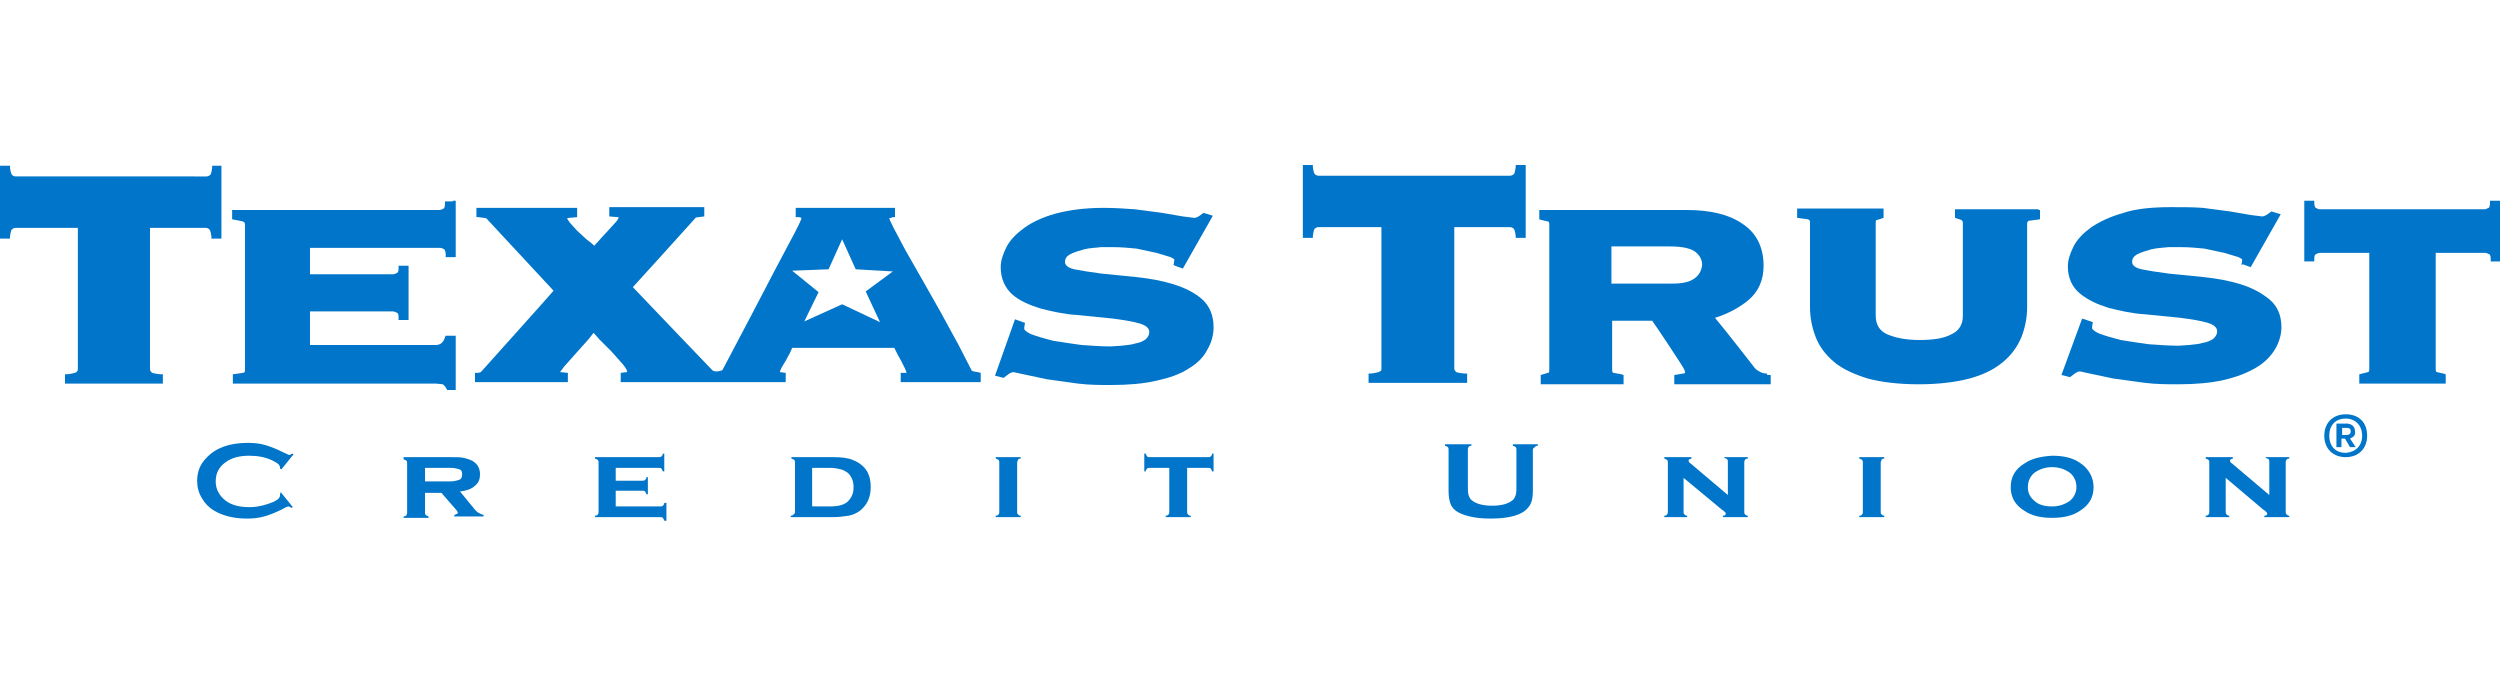
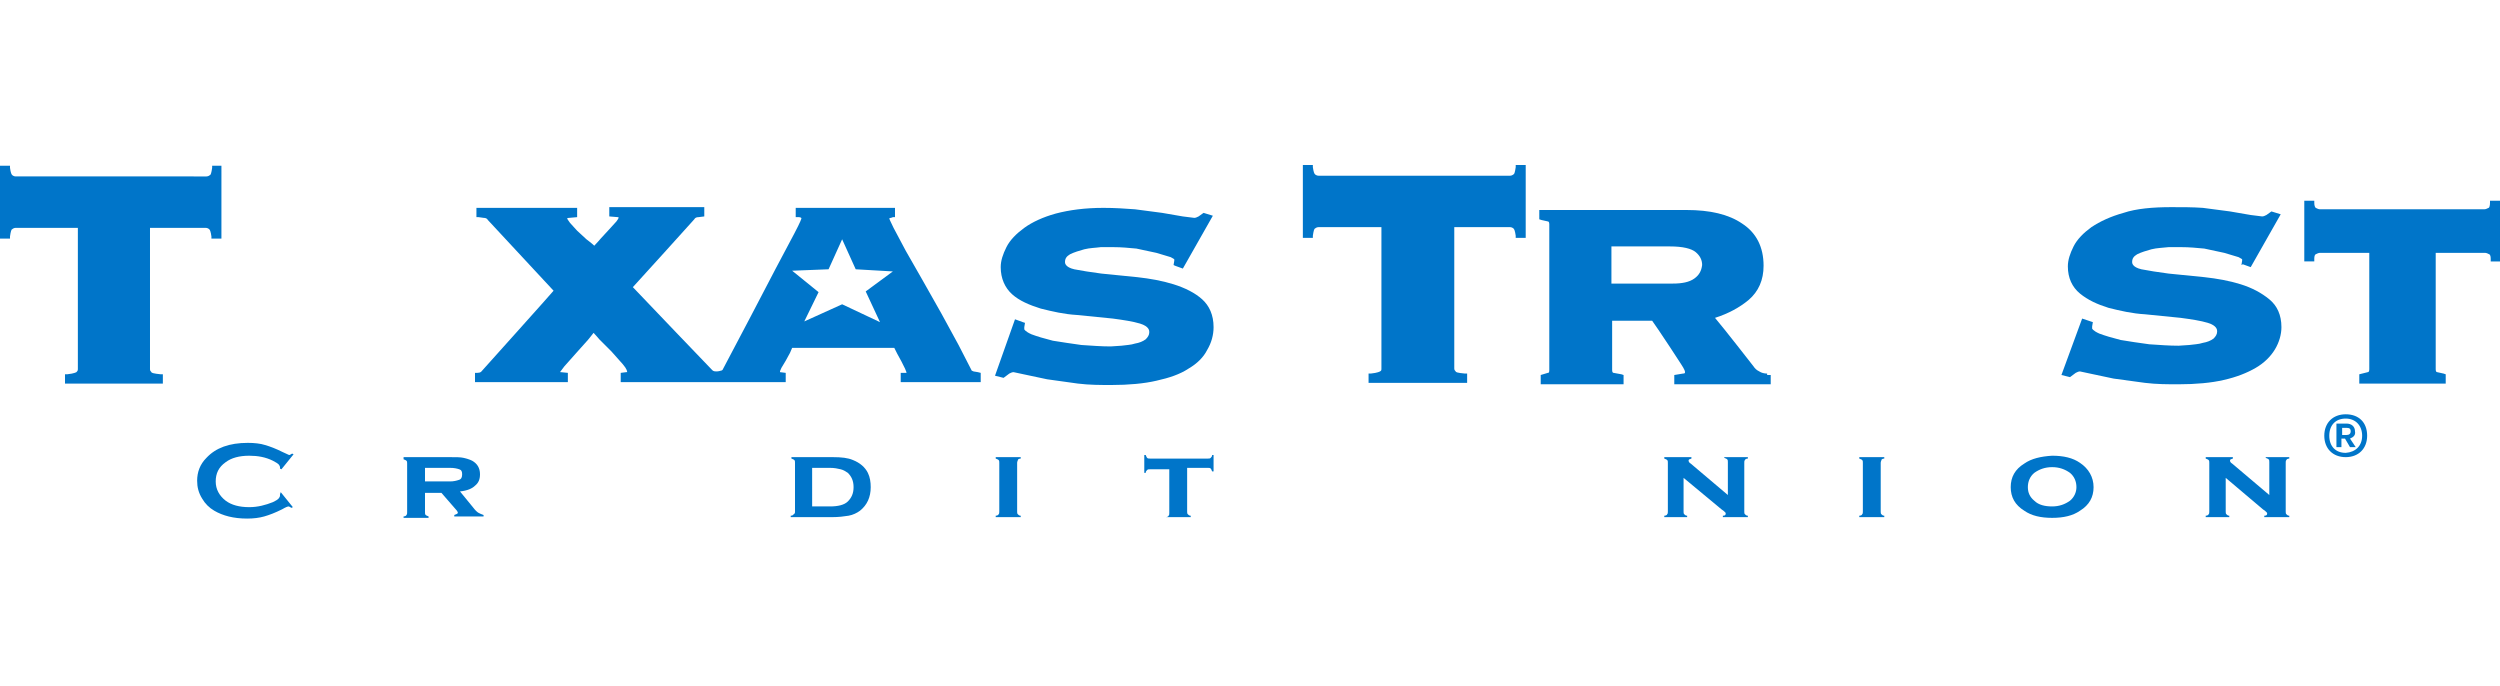
<svg xmlns="http://www.w3.org/2000/svg" version="1.1" id="Layer_1" x="0px" y="0px" viewBox="0 0 350 96" style="enable-background:new 0 0 350 96;" xml:space="preserve">
  <style type="text/css">
	.st0{fill:none;}
	.st1{fill:#0075C9;}
</style>
  <rect y="0.2" class="st0" width="350" height="95.6" />
  <g>
    <g>
      <g>
        <path class="st1" d="M39.3,68.9L41,71l-0.2,0.1c-0.2-0.1-0.3-0.2-0.4-0.2c-0.1,0-0.4,0.1-0.9,0.4c-1,0.5-1.8,0.8-2.5,1     c-0.7,0.2-1.5,0.3-2.4,0.3c-1.9,0-3.4-0.4-4.6-1.1c-0.7-0.4-1.3-1-1.7-1.7c-0.5-0.8-0.7-1.6-0.7-2.5c0-1.2,0.4-2.3,1.3-3.2     c1.3-1.4,3.2-2.1,5.8-2.1c0.9,0,1.8,0.1,2.4,0.3c0.7,0.2,1.5,0.5,2.5,1c0.5,0.2,0.8,0.4,0.9,0.4c0.1,0,0.2-0.1,0.4-0.2l0.2,0.1     l-1.7,2.1l-0.2-0.1c0-0.1,0-0.1,0-0.2c0-0.1-0.1-0.3-0.2-0.4c-0.1-0.1-0.4-0.3-0.8-0.5c-1-0.5-2.1-0.7-3.3-0.7     c-1.4,0-2.5,0.3-3.3,0.9c-1,0.7-1.4,1.6-1.4,2.7c0,1.1,0.5,2,1.4,2.7c0.8,0.6,1.9,0.9,3.3,0.9c1.2,0,2.3-0.3,3.3-0.7     c0.4-0.2,0.6-0.3,0.8-0.5c0.1-0.1,0.2-0.3,0.2-0.4c0-0.1,0-0.1,0-0.2L39.3,68.9z" />
        <path class="st1" d="M59.5,69v2.7c0,0.2,0,0.3,0.1,0.4c0.1,0.1,0.2,0.1,0.4,0.2v0.2h-3.5v-0.2c0.2,0,0.4-0.1,0.4-0.2     c0.1-0.1,0.1-0.2,0.1-0.4v-6.8c0-0.2,0-0.3-0.1-0.4c-0.1-0.1-0.2-0.1-0.4-0.2V64H63c0.8,0,1.5,0,1.9,0.1c0.4,0.1,0.8,0.2,1.2,0.4     c0.7,0.4,1.1,1,1.1,1.9c0,0.7-0.2,1.2-0.7,1.6c-0.4,0.4-1.1,0.7-2.1,0.8l1.8,2.2c0.3,0.4,0.6,0.7,0.8,0.8     c0.2,0.1,0.4,0.2,0.7,0.3v0.2h-4.1v-0.2c0.3-0.1,0.5-0.2,0.5-0.3c0-0.1-0.1-0.3-0.3-0.5L61.8,69H59.5z M59.5,67.4H63     c0.5,0,0.9-0.1,1.2-0.2c0.4-0.1,0.5-0.4,0.5-0.8c0-0.4-0.1-0.6-0.4-0.7c-0.3-0.1-0.7-0.2-1.3-0.2h-3.5V67.4z" />
-         <path class="st1" d="M86.2,68.8v2.1h6.2c0.2,0,0.3,0,0.4-0.1c0.1-0.1,0.2-0.2,0.2-0.4h0.3v2.5h-0.3c-0.1-0.2-0.1-0.3-0.2-0.4     c-0.1-0.1-0.2-0.1-0.4-0.1h-9.1v-0.2c0.2,0,0.4-0.1,0.4-0.2c0.1-0.1,0.1-0.2,0.1-0.4v-6.8c0-0.2,0-0.3-0.1-0.4     c-0.1-0.1-0.2-0.1-0.4-0.2V64h8.9c0.2,0,0.3,0,0.4-0.1c0.1-0.1,0.2-0.2,0.2-0.4h0.2V66h-0.2c-0.1-0.2-0.1-0.3-0.2-0.4     c-0.1-0.1-0.2-0.1-0.4-0.1h-6v1.8h3.7c0.2,0,0.3,0,0.4-0.1c0.1-0.1,0.2-0.2,0.2-0.4h0.2v2.4h-0.2c-0.1-0.2-0.1-0.3-0.2-0.4     c-0.1-0.1-0.2-0.1-0.4-0.1H86.2z" />
        <path class="st1" d="M111.3,71.6v-6.8c0-0.2,0-0.3-0.1-0.4c-0.1-0.1-0.2-0.1-0.4-0.2V64h5.8c1.2,0,2.1,0.1,2.8,0.4     c1,0.4,1.7,1,2.1,1.8c0.3,0.6,0.4,1.3,0.4,2c0,1.4-0.5,2.5-1.5,3.3c-0.4,0.3-1,0.6-1.6,0.7c-0.6,0.1-1.4,0.2-2.3,0.2h-5.8v-0.2     c0.2,0,0.4-0.1,0.4-0.2C111.3,71.9,111.3,71.8,111.3,71.6z M113.7,70.9h2.5c1.1,0,2-0.2,2.5-0.7c0.5-0.5,0.8-1.1,0.8-2     c0-0.9-0.3-1.5-0.8-2c-0.3-0.2-0.6-0.4-1-0.5c-0.4-0.1-0.9-0.2-1.5-0.2h-2.5V70.9z" />
        <path class="st1" d="M142.4,64.8v6.8c0,0.2,0,0.3,0.1,0.4c0.1,0.1,0.2,0.2,0.4,0.2v0.2h-3.5v-0.2c0.2,0,0.4-0.1,0.4-0.2     c0.1-0.1,0.1-0.2,0.1-0.4v-6.8c0-0.2,0-0.3-0.1-0.4c-0.1-0.1-0.2-0.1-0.4-0.2V64h3.5v0.2c-0.2,0-0.4,0.1-0.4,0.2     C142.5,64.5,142.4,64.6,142.4,64.8z" />
-         <path class="st1" d="M166.2,65.5v6.1c0,0.2,0,0.3,0.1,0.4c0.1,0.1,0.2,0.2,0.4,0.2v0.2h-3.5v-0.2c0.2,0,0.4-0.1,0.4-0.2     c0.1-0.1,0.1-0.2,0.1-0.4v-6.1H161c-0.2,0-0.3,0-0.4,0.1c-0.1,0.1-0.2,0.2-0.2,0.4h-0.2v-2.5h0.2c0.1,0.2,0.1,0.3,0.2,0.4     c0.1,0.1,0.2,0.1,0.4,0.1h8.1c0.2,0,0.3,0,0.4-0.1c0.1-0.1,0.2-0.2,0.2-0.4h0.2V66h-0.2c-0.1-0.2-0.1-0.3-0.2-0.4     c-0.1-0.1-0.2-0.1-0.4-0.1H166.2z" />
-         <path class="st1" d="M214.6,63v5.7c0,1.1-0.2,1.9-0.7,2.4c-0.8,1-2.6,1.5-5.2,1.5c-1.9,0-3.4-0.3-4.4-0.8c-0.6-0.3-1-0.7-1.2-1.2     c-0.2-0.5-0.3-1.1-0.3-1.9V63c0-0.2,0-0.3-0.1-0.4c-0.1-0.1-0.2-0.1-0.4-0.2v-0.2h3.7v0.2c-0.2,0-0.4,0.1-0.4,0.2     c-0.1,0.1-0.1,0.2-0.1,0.4V68c0,0.6,0,1,0.1,1.3c0.1,0.3,0.2,0.5,0.4,0.7c0.6,0.5,1.5,0.8,2.9,0.8c1.4,0,2.3-0.3,2.9-0.8     c0.2-0.2,0.3-0.4,0.4-0.7c0.1-0.3,0.1-0.7,0.1-1.3V63c0-0.2,0-0.3-0.1-0.4c-0.1-0.1-0.2-0.1-0.4-0.2v-0.2h3.5v0.2     c-0.2,0-0.4,0.1-0.4,0.2C214.7,62.7,214.6,62.8,214.6,63z" />
+         <path class="st1" d="M166.2,65.5v6.1c0,0.2,0,0.3,0.1,0.4c0.1,0.1,0.2,0.2,0.4,0.2v0.2h-3.5c0.2,0,0.4-0.1,0.4-0.2     c0.1-0.1,0.1-0.2,0.1-0.4v-6.1H161c-0.2,0-0.3,0-0.4,0.1c-0.1,0.1-0.2,0.2-0.2,0.4h-0.2v-2.5h0.2c0.1,0.2,0.1,0.3,0.2,0.4     c0.1,0.1,0.2,0.1,0.4,0.1h8.1c0.2,0,0.3,0,0.4-0.1c0.1-0.1,0.2-0.2,0.2-0.4h0.2V66h-0.2c-0.1-0.2-0.1-0.3-0.2-0.4     c-0.1-0.1-0.2-0.1-0.4-0.1H166.2z" />
        <path class="st1" d="M235.7,66.9v4.7c0,0.2,0,0.3,0.1,0.4c0.1,0.1,0.2,0.2,0.4,0.2v0.2H233v-0.2c0.2,0,0.4-0.1,0.4-0.2     c0.1-0.1,0.1-0.2,0.1-0.4v-6.8c0-0.2,0-0.3-0.1-0.4c-0.1-0.1-0.2-0.1-0.4-0.2V64h3.8v0.2c-0.3,0.1-0.4,0.1-0.4,0.3     c0,0.1,0.1,0.3,0.3,0.4l5.2,4.4v-4.6c0-0.2,0-0.3-0.1-0.4c-0.1-0.1-0.2-0.1-0.4-0.2V64h3.3v0.2c-0.2,0-0.4,0.1-0.4,0.2     c-0.1,0.1-0.1,0.2-0.1,0.4v6.8c0,0.2,0,0.3,0.1,0.4c0.1,0.1,0.2,0.2,0.4,0.2v0.2h-3.5v-0.2c0.3,0,0.4-0.1,0.4-0.3     c0-0.1,0-0.1-0.1-0.2c-0.1-0.1-0.2-0.2-0.5-0.4L235.7,66.9z" />
        <path class="st1" d="M263.3,64.8v6.8c0,0.2,0,0.3,0.1,0.4c0.1,0.1,0.2,0.2,0.4,0.2v0.2h-3.5v-0.2c0.2,0,0.4-0.1,0.4-0.2     c0.1-0.1,0.1-0.2,0.1-0.4v-6.8c0-0.2,0-0.3-0.1-0.4c-0.1-0.1-0.2-0.1-0.4-0.2V64h3.5v0.2c-0.2,0-0.4,0.1-0.4,0.2     C263.4,64.5,263.3,64.6,263.3,64.8z" />
        <path class="st1" d="M287.3,63.8c1.6,0,2.9,0.3,3.9,1c1.2,0.8,1.9,2,1.9,3.4c0,1.4-0.6,2.5-1.9,3.3c-1,0.7-2.3,1-3.9,1     c-1.6,0-2.9-0.3-3.9-1c-1.3-0.8-1.9-1.9-1.9-3.3c0-1.4,0.6-2.5,1.9-3.3C284.4,64.2,285.7,63.9,287.3,63.8z M287.3,65.4     c-1,0-1.8,0.3-2.5,0.8c-0.6,0.5-0.9,1.2-0.9,2c0,0.8,0.3,1.4,0.9,1.9c0.6,0.6,1.5,0.8,2.5,0.8c1,0,1.8-0.3,2.5-0.8     c0.6-0.5,0.9-1.2,0.9-1.9c0-0.8-0.3-1.5-0.9-2C289.1,65.7,288.3,65.4,287.3,65.4z" />
        <path class="st1" d="M311.6,66.9v4.7c0,0.2,0,0.3,0.1,0.4c0.1,0.1,0.2,0.2,0.4,0.2v0.2h-3.3v-0.2c0.2,0,0.4-0.1,0.4-0.2     c0.1-0.1,0.1-0.2,0.1-0.4v-6.8c0-0.2,0-0.3-0.1-0.4c-0.1-0.1-0.2-0.1-0.4-0.2V64h3.8v0.2c-0.3,0.1-0.4,0.1-0.4,0.3     c0,0.1,0.1,0.3,0.3,0.4l5.2,4.4v-4.6c0-0.2,0-0.3-0.1-0.4c-0.1-0.1-0.2-0.1-0.4-0.2V64h3.3v0.2c-0.2,0-0.4,0.1-0.4,0.2     c-0.1,0.1-0.1,0.2-0.1,0.4v6.8c0,0.2,0,0.3,0.1,0.4c0.1,0.1,0.2,0.2,0.4,0.2v0.2H317v-0.2c0.3,0,0.4-0.1,0.4-0.3     c0-0.1,0-0.1-0.1-0.2c-0.1-0.1-0.2-0.2-0.5-0.4L311.6,66.9z" />
      </g>
      <g>
        <path class="st1" d="M30.8,23.2h-1.1l0,0.3c-0.1,0.7-0.2,1-0.3,1c-0.1,0.1-0.3,0.2-0.5,0.2H2.2c-0.2,0-0.4-0.1-0.5-0.2     c-0.1-0.1-0.2-0.3-0.3-1l0-0.3H0v10.2h1.4l0-0.3c0.1-0.7,0.2-1,0.3-1C1.8,32,2,31.9,2.2,31.9c0,0,8.1,0,8.7,0     c0,0.7,0,19.8,0,19.8c0,0.2-0.1,0.3-0.2,0.4c0,0-0.3,0.2-1.3,0.3l-0.3,0v1.3h13.7v-1.3l-0.3,0c-1-0.1-1.3-0.2-1.3-0.3     c-0.1-0.1-0.2-0.2-0.2-0.4c0,0,0-19.2,0-19.8c0.6,0,7.8,0,7.8,0c0.2,0,0.4,0.1,0.5,0.2c0.1,0.1,0.2,0.3,0.3,1l0,0.3h1.4V23.2     H30.8z" />
-         <path class="st1" d="M63.4,28.2h-1.1v0.3c0,0.4-0.1,0.7-0.2,0.7c-0.2,0.1-0.4,0.2-0.6,0.2h-29v1.3l1.5,0.3     c0.2,0.1,0.3,0.2,0.3,0.4v20.4c0,0.3-0.1,0.4-0.3,0.4l-1.4,0.2l0,0.3v1H61l1,0.1c0,0,0.2,0.1,0.5,0.6l0.1,0.2h1.2V47h-1.4     l-0.1,0.2c-0.2,0.7-0.6,1.1-1.3,1.1c0,0-17,0-17.6,0c0-0.6,0-4.1,0-4.7c0.6,0,11.6,0,11.6,0c0.2,0,0.4,0.1,0.6,0.2     c0.2,0.1,0.2,0.4,0.2,0.7v0.3h1.4v-7.6h-1.4v0.3c0,0.3,0,0.6-0.2,0.7c-0.2,0.1-0.4,0.2-0.6,0.2c0,0-10.9,0-11.6,0     c0-0.5,0-3.1,0-3.7c0.7,0,18.2,0,18.2,0c0.2,0,0.4,0.1,0.6,0.2c0.1,0.1,0.2,0.4,0.2,0.8v0.3h1.4v-7.9H63.4z" />
        <path class="st1" d="M147.8,29.9c-1.8,0.5-3.3,1.2-4.4,2c-1.1,0.8-2,1.7-2.5,2.7c-0.5,1-0.8,1.9-0.8,2.8c0,1.6,0.6,2.9,1.6,3.8     c1,0.9,2.4,1.5,4,2c1.6,0.4,3.3,0.8,5.1,0.9l5,0.5c1.5,0.2,2.8,0.4,3.8,0.7c1.3,0.4,1.3,1,1.3,1.2c0,0.4-0.2,0.7-0.5,1     c-0.4,0.3-0.9,0.5-1.5,0.6c-0.6,0.2-1.2,0.2-1.9,0.3l-1.5,0.1c-1.3,0-2.6-0.1-4.1-0.2c-1.4-0.2-2.8-0.4-4-0.6     c-1.2-0.3-2.2-0.6-3-0.9c-0.9-0.4-1-0.7-1-0.7l0-0.3c0,0,0.1-0.6,0.1-0.6l-0.3-0.1l-1.1-0.4l-2.8,7.9l1.2,0.3l0.8-0.6     c0.2-0.1,0.4-0.2,0.6-0.2l1.4,0.3l3.3,0.7l4.3,0.6c1.6,0.2,3.2,0.2,4.7,0.2c2.4,0,4.6-0.2,6.3-0.6c1.8-0.4,3.3-0.9,4.5-1.7     c1.2-0.7,2.1-1.6,2.6-2.6c0.6-1,0.9-2.1,0.9-3.2c0-1.7-0.6-3-1.6-3.9c-1-0.9-2.4-1.6-4-2.1c-1.6-0.5-3.3-0.8-5.1-1l-5-0.5     c-1.5-0.2-2.8-0.4-3.8-0.6c-1.3-0.3-1.3-0.9-1.3-1c0-0.5,0.2-0.8,0.7-1.1c0.6-0.3,1.3-0.5,2-0.7c0.8-0.2,1.6-0.2,2.3-0.3l1.8,0     c1.1,0,2.1,0.1,3.2,0.2l2.8,0.6l2,0.6c0.4,0.2,0.5,0.3,0.5,0.3c0,0.1,0,0.2,0,0.2c0,0-0.1,0.6-0.1,0.6l0.2,0.1l1.1,0.4l4.2-7.4     l-1.3-0.4l-0.7,0.5c-0.2,0.1-0.4,0.2-0.6,0.2l-1.6-0.2l-2.9-0.5l-3.8-0.5c-1.4-0.1-2.8-0.2-4.4-0.2     C151.9,29.1,149.7,29.4,147.8,29.9z" />
        <path class="st1" d="M136.9,52.1l-0.6-0.1c-0.2-0.1-0.3-0.1-0.3-0.2c0,0-1.8-3.5-1.8-3.5l-2.4-4.4l-2.6-4.6l-2.4-4.2l-1.7-3.2     c-0.5-1-0.6-1.3-0.6-1.3c0-0.1,0.4-0.1,0.5-0.2l0.3,0v-1.3h-13.9v1.3l0.3,0c0.2,0,0.5,0,0.5,0.2c0,0-0.1,0.4-1,2.1l-2.6,4.9     l-3.5,6.7l-3.9,7.4c0,0.1-0.2,0.2-0.3,0.2c0,0-0.3,0.1-0.6,0.1c-0.4,0-0.5-0.1-0.6-0.2c0,0-9.6-10-11.1-11.6     c0.4-0.4,8.6-9.5,8.6-9.5c0.1-0.2,0.3-0.3,0.6-0.3l0.8-0.1l0-0.3v-1H85.3v1.3l1.2,0.1c0.1,0,0.1,0,0.1,0.1c0,0,0,0.1-0.3,0.5     l-1,1.1c0,0-1.2,1.3-1.2,1.3s-0.5,0.6-0.9,1c-0.3-0.3-1.1-0.9-1.1-0.9l-1.3-1.2l-1-1.1c-0.3-0.4-0.4-0.6-0.4-0.6     c0,0,0-0.1,0.3-0.1l1.1-0.1l0-0.3v-1H66.7v1.3l0.3,0l0.7,0.1c0.3,0,0.5,0.1,0.6,0.3c0,0,7.9,8.5,9.2,9.9     C77.1,41.2,67.4,52,67.4,52c0,0-0.1,0.2-0.6,0.2h-0.3v1.3h13v-1.3l-1-0.1c0,0-0.1,0-0.1,0c0.1-0.1,0.2-0.3,0.6-0.8l1.6-1.8     l1.7-1.9c0,0,0.5-0.6,0.8-1c0.3,0.3,0.8,0.9,0.8,0.9l1.7,1.7l1.6,1.8c0.6,0.7,0.6,1,0.6,1.1c0,0-0.1,0-0.1,0l-0.8,0.1l0,0.3v1     H110v-1.3l-0.8-0.1c0,0,0-0.1,0-0.1c0,0,0-0.1,0.2-0.5l0.6-1l0.6-1.1c0,0,0.2-0.5,0.3-0.7h14.3c0.1,0.2,0.4,0.8,0.4,0.8l0.6,1.1     l0.5,1l0.2,0.5l0,0.1c0,0-0.5,0-0.5,0l-0.3,0l0,0.3v1h11.2v-1.3L136.9,52.1z M112.6,45l2-4.1l-3.7-3l5.1-0.2l1.9-4.2l1.9,4.2     L125,38l-3.8,2.8l2,4.3l-5.3-2.5L112.6,45z" />
      </g>
      <g>
        <path class="st1" d="M213.3,23.1h-1.1l0,0.3c-0.1,0.7-0.2,1-0.3,1c-0.1,0.1-0.3,0.2-0.5,0.2h-26.8c-0.2,0-0.4-0.1-0.5-0.2     c-0.1-0.1-0.2-0.3-0.3-1l0-0.3h-1.4v10.2h1.4l0-0.3c0.1-0.7,0.2-1,0.3-1c0.1-0.1,0.3-0.2,0.5-0.2c0,0,8.1,0,8.8,0     c0,0.7,0,19.8,0,19.8c0,0.2,0,0.3-0.2,0.4c0,0-0.3,0.2-1.3,0.3l-0.3,0v1.3h13.8v-1.3l-0.3,0c-1.1-0.1-1.3-0.2-1.3-0.3     c-0.1-0.1-0.2-0.2-0.2-0.4c0,0,0-19.2,0-19.8c0.6,0,7.8,0,7.8,0c0.2,0,0.4,0.1,0.5,0.2c0.1,0.1,0.2,0.3,0.3,1l0,0.3h1.4V23.1     H213.3z" />
        <path class="st1" d="M247.4,52.3c-0.4,0-0.8-0.1-1.1-0.3c-0.4-0.2-0.6-0.4-0.8-0.7c0,0-4.2-5.4-5.4-6.8c1.9-0.6,3.5-1.5,4.7-2.5     c1.4-1.2,2.1-2.8,2.1-4.8c0-2.6-1-4.6-3-5.9c-1.9-1.3-4.5-1.9-7.8-1.9h-20.3h-0.3v1.3l0.3,0.1l0.9,0.2c0.1,0,0.2,0.1,0.2,0.4     v20.4c0,0.4-0.1,0.4-0.2,0.4l-1,0.3l0,0.3v1h11.6v-1.3l-0.3-0.1l-1.1-0.2c-0.1,0-0.2-0.1-0.2-0.4c0,0,0-6.3,0-6.9     c0.6,0,5.2,0,5.6,0c0.2,0.3,0.9,1.3,0.9,1.3l1.6,2.4l1.5,2.3c0.6,0.9,0.6,1.1,0.6,1.2c0,0.1,0,0.2-0.3,0.2l-1.2,0.2l0,0.3v1h13.5     v-1.3H247.4z M237.2,39c-0.7,0.5-1.7,0.7-3,0.7c0,0-8,0-8.6,0c0-0.6,0-4.6,0-5.2c0.6,0,8.2,0,8.2,0c1.8,0,3,0.3,3.6,0.8     c0.6,0.5,0.9,1.1,0.9,1.8C238.2,37.9,237.9,38.5,237.2,39z" />
-         <path class="st1" d="M285.4,29.3h-11.7v1.2l0.3,0.1l0.6,0.2c0,0,0.2,0.1,0.2,0.4v13c0,1.2-0.5,2.1-1.6,2.6     c-1.1,0.6-2.6,0.8-4.5,0.8s-3.3-0.3-4.5-0.8c-1.1-0.5-1.6-1.4-1.6-2.6v-13c0-0.4,0.1-0.4,0.2-0.4c0,0,0.9-0.3,0.9-0.3l0-0.3v-1     h-12.1v1.3l1.5,0.2c0.2,0.1,0.3,0.1,0.3,0.4V43c0,1.5,0.3,2.9,0.8,4.2c0.5,1.3,1.4,2.5,2.6,3.5c1.2,1,2.8,1.7,4.7,2.3     c1.9,0.5,4.3,0.8,7.1,0.8c2.8,0,5.2-0.3,7.1-0.8c1.9-0.5,3.5-1.3,4.7-2.3c1.2-1,2-2.1,2.6-3.5c0.5-1.3,0.8-2.7,0.8-4.2V31.3     c0-0.2,0.1-0.4,0.3-0.4c0,0,1.5-0.2,1.5-0.2l0-0.3v-1H285.4z M253.5,30.2L253.5,30.2L253.5,30.2     C253.5,30.2,253.5,30.2,253.5,30.2z" />
        <path class="st1" d="M297.3,29.8c-1.8,0.5-3.3,1.2-4.5,2c-1.1,0.8-2,1.7-2.5,2.7c-0.5,1-0.8,1.9-0.8,2.8c0,1.6,0.6,2.9,1.7,3.8     c1.1,0.9,2.4,1.5,4,2c1.6,0.4,3.3,0.8,5.1,0.9l5,0.5c1.5,0.2,2.8,0.4,3.8,0.7c1.3,0.4,1.3,1,1.3,1.2c0,0.4-0.2,0.7-0.5,1     c-0.4,0.3-0.9,0.5-1.5,0.6c-0.6,0.2-1.2,0.2-1.9,0.3l-1.5,0.1c-1.3,0-2.6-0.1-4.1-0.2c-1.5-0.2-2.8-0.4-4-0.6     c-1.2-0.3-2.2-0.6-3-0.9c-0.9-0.4-1-0.7-1-0.7l0-0.3l0.1-0.6l-0.3-0.1l-1.2-0.4l-2.9,7.9l1.2,0.3l0.8-0.6     c0.2-0.1,0.4-0.2,0.6-0.2l1.4,0.3l3.3,0.7l4.4,0.6c1.6,0.2,3.2,0.2,4.7,0.2c2.4,0,4.6-0.2,6.3-0.6c1.8-0.4,3.3-1,4.5-1.7     c1.2-0.7,2.1-1.6,2.7-2.6c0.6-1,0.9-2.1,0.9-3.1c0-1.7-0.6-3-1.7-3.9c-1.1-0.9-2.4-1.6-4-2.1c-1.6-0.5-3.3-0.8-5.1-1l-5-0.5     c-1.5-0.2-2.8-0.4-3.8-0.6c-1.3-0.3-1.3-0.9-1.3-1c0-0.5,0.2-0.8,0.7-1.1c0.6-0.3,1.3-0.5,2-0.7c0.8-0.2,1.6-0.2,2.4-0.3l1.8,0     c1.1,0,2.1,0.1,3.2,0.2l2.8,0.6l2,0.6c0.4,0.2,0.5,0.3,0.5,0.3c0,0.1,0,0.2,0,0.2l-0.1,0.6L314,37l1.1,0.4l4.2-7.4l-1.3-0.4     l-0.7,0.5c-0.2,0.1-0.4,0.2-0.6,0.2l-1.6-0.2l-2.9-0.5l-3.8-0.5C307,29,305.5,29,304,29C301.4,29,299.1,29.2,297.3,29.8z" />
        <path class="st1" d="M349.7,28.1h-1.1v0.3c0,0.4-0.1,0.7-0.2,0.7h0c-0.2,0.1-0.4,0.2-0.6,0.2h-23c-0.2,0-0.4-0.1-0.6-0.2     c-0.1-0.1-0.2-0.3-0.2-0.7v-0.3h-1.4v8.5h1.4v-0.3c0-0.2,0-0.6,0.2-0.7c0.2-0.1,0.4-0.2,0.6-0.2c0,0,6.3,0,6.9,0     c0,0.7,0,16.3,0,16.3c0,0.3-0.1,0.4-0.2,0.4l-1.2,0.3l0,0.3v1h12.1v-1.3l-0.3-0.1l-0.9-0.2c-0.1,0-0.2-0.1-0.2-0.4     c0,0,0-15.6,0-16.3c0.6,0,6.9,0,6.9,0c0.2,0,0.4,0.1,0.6,0.2c0.2,0.1,0.2,0.5,0.2,0.7v0.3h1.4v-8.5H349.7z M348.7,29.7     L348.7,29.7L348.7,29.7C348.7,29.7,348.7,29.7,348.7,29.7z" />
      </g>
    </g>
    <g>
      <path class="st1" d="M331.4,61c0,1.8-1.2,3-3,3c-1.8,0-3-1.2-3-3c0-1.8,1.2-3,3-3C330.2,58,331.4,59.1,331.4,61z M330.7,61    c0-1.4-0.9-2.4-2.3-2.4c-1.4,0-2.3,0.9-2.3,2.4s0.9,2.4,2.3,2.4C329.8,63.3,330.7,62.4,330.7,61z M329,61.4l0.8,1.2h-0.8l-0.7-1.2    h-0.5v1.2h-0.7v-3.3h1.4c0.7,0,1.2,0.4,1.2,1.1C329.8,60.9,329.5,61.2,329,61.4z M327.9,60.9h0.6c0.4,0,0.6-0.2,0.6-0.5    c0-0.4-0.2-0.5-0.6-0.5h-0.6V60.9z" />
    </g>
  </g>
</svg>